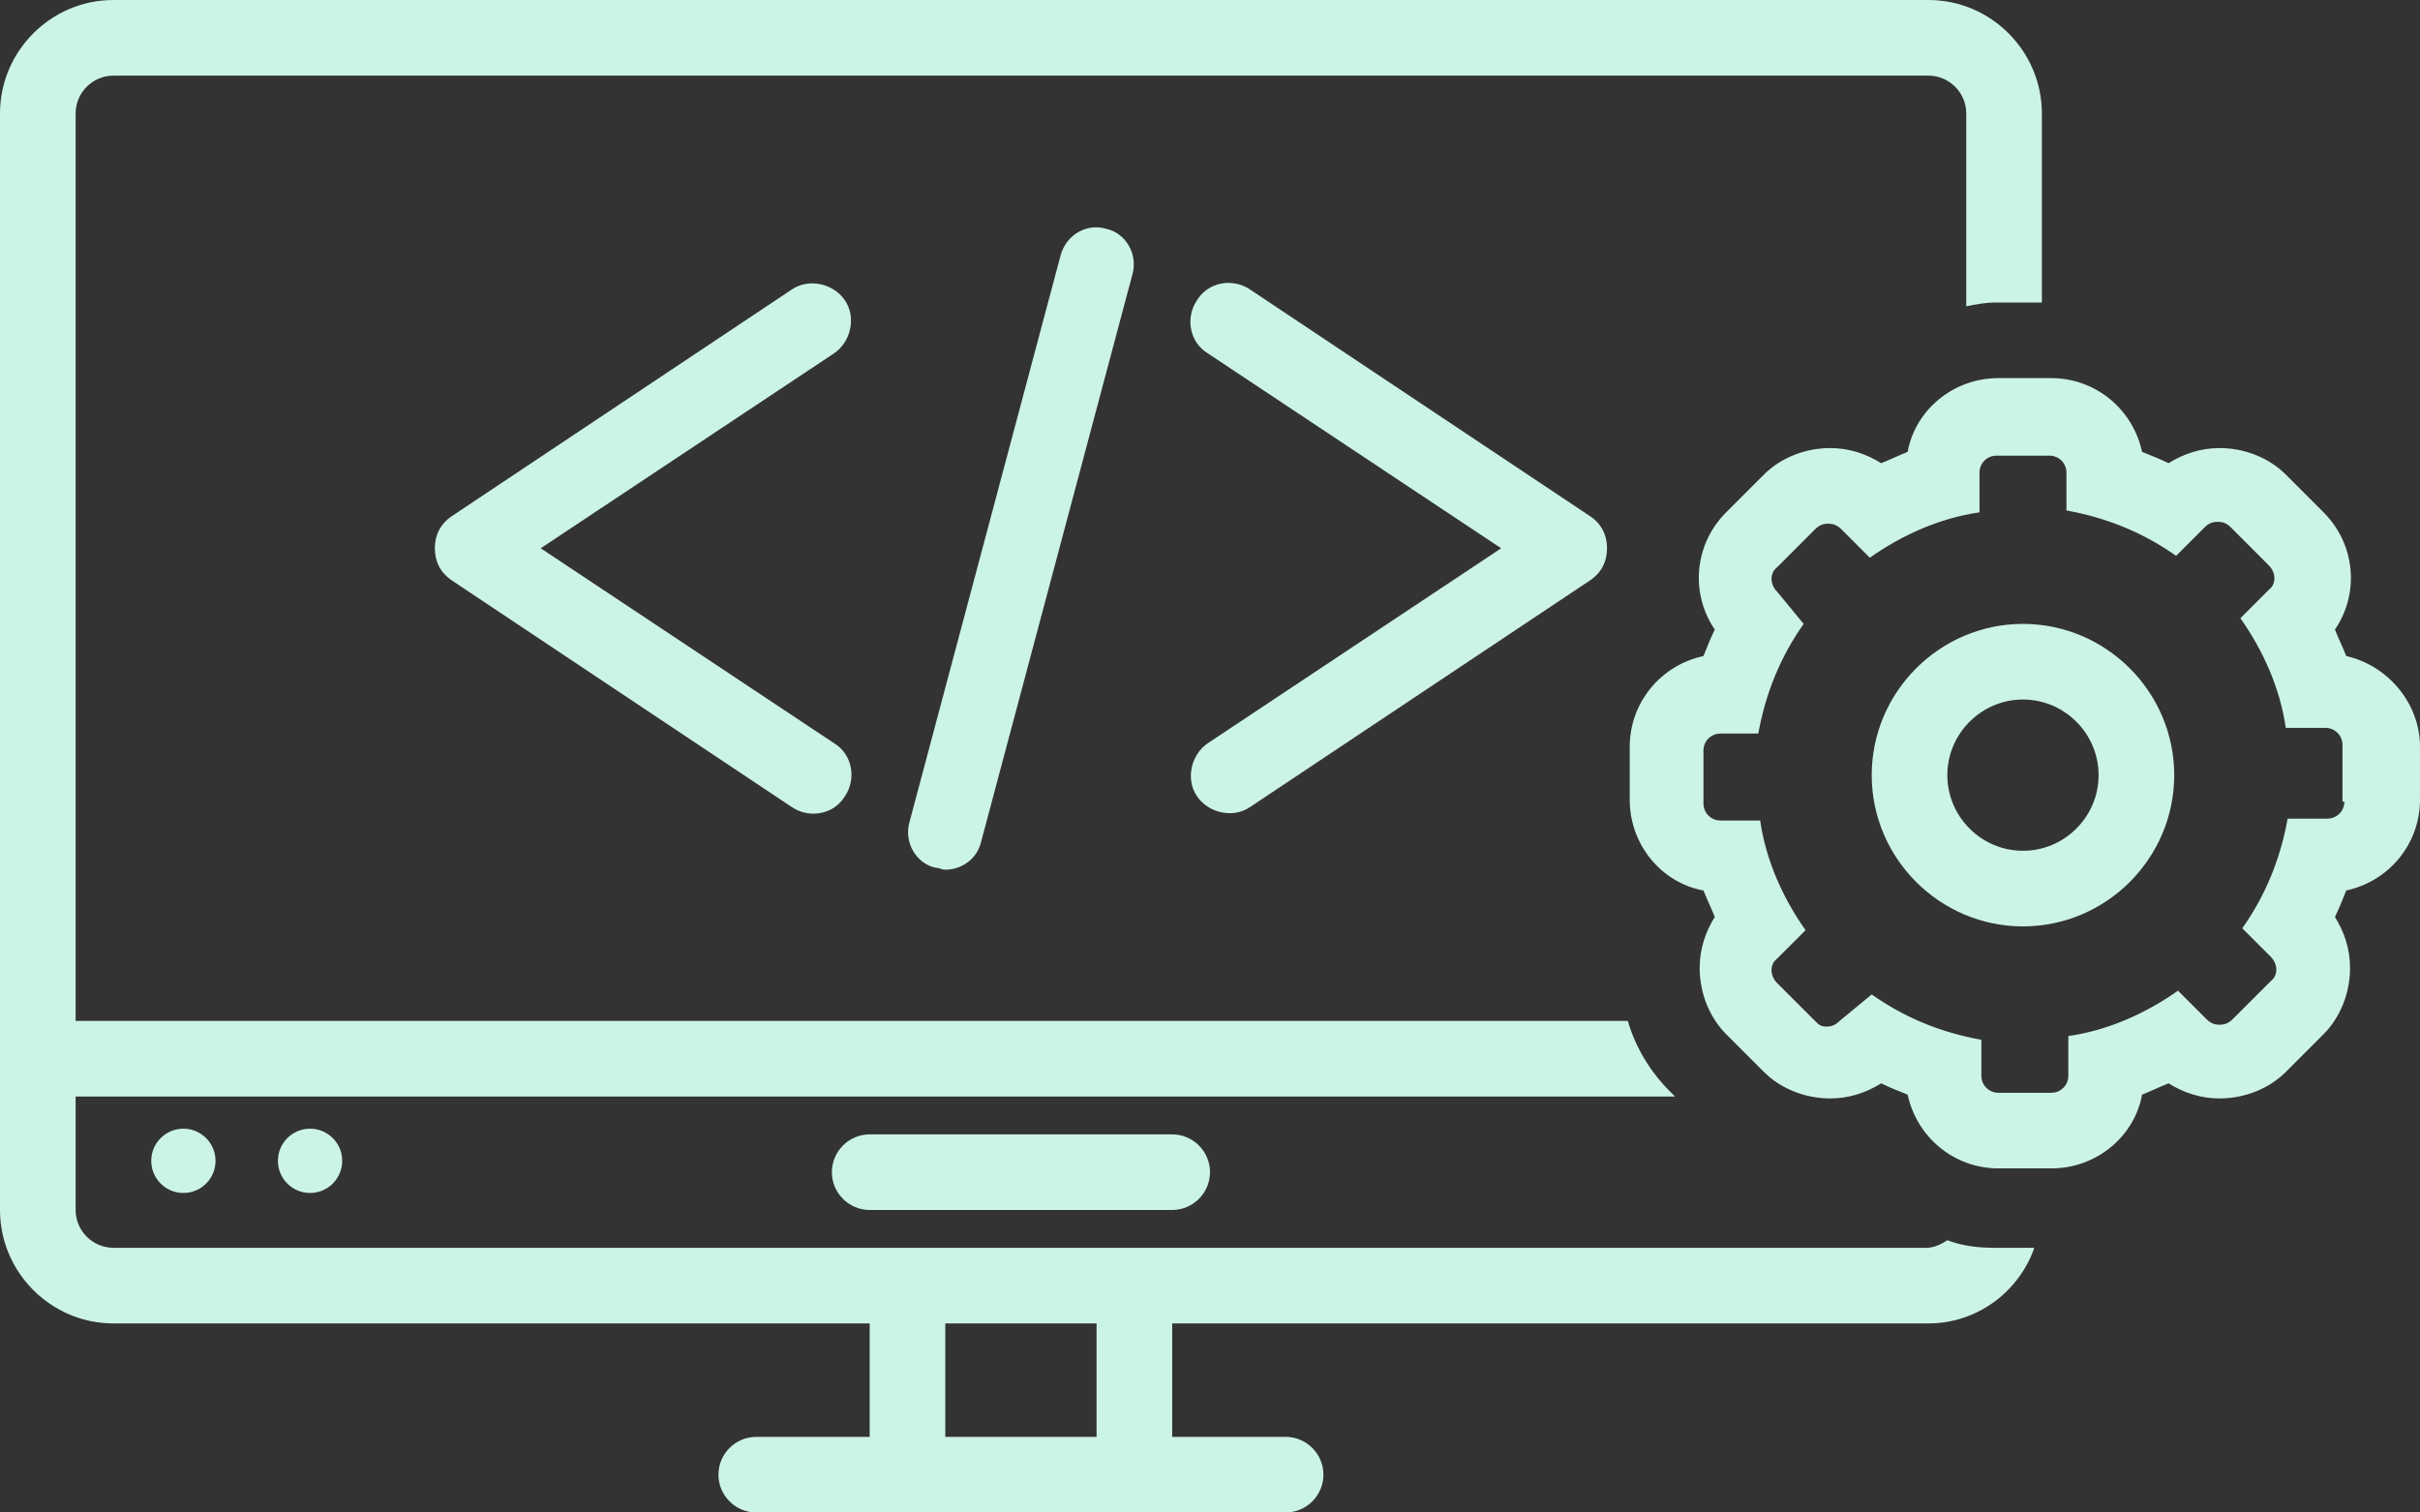
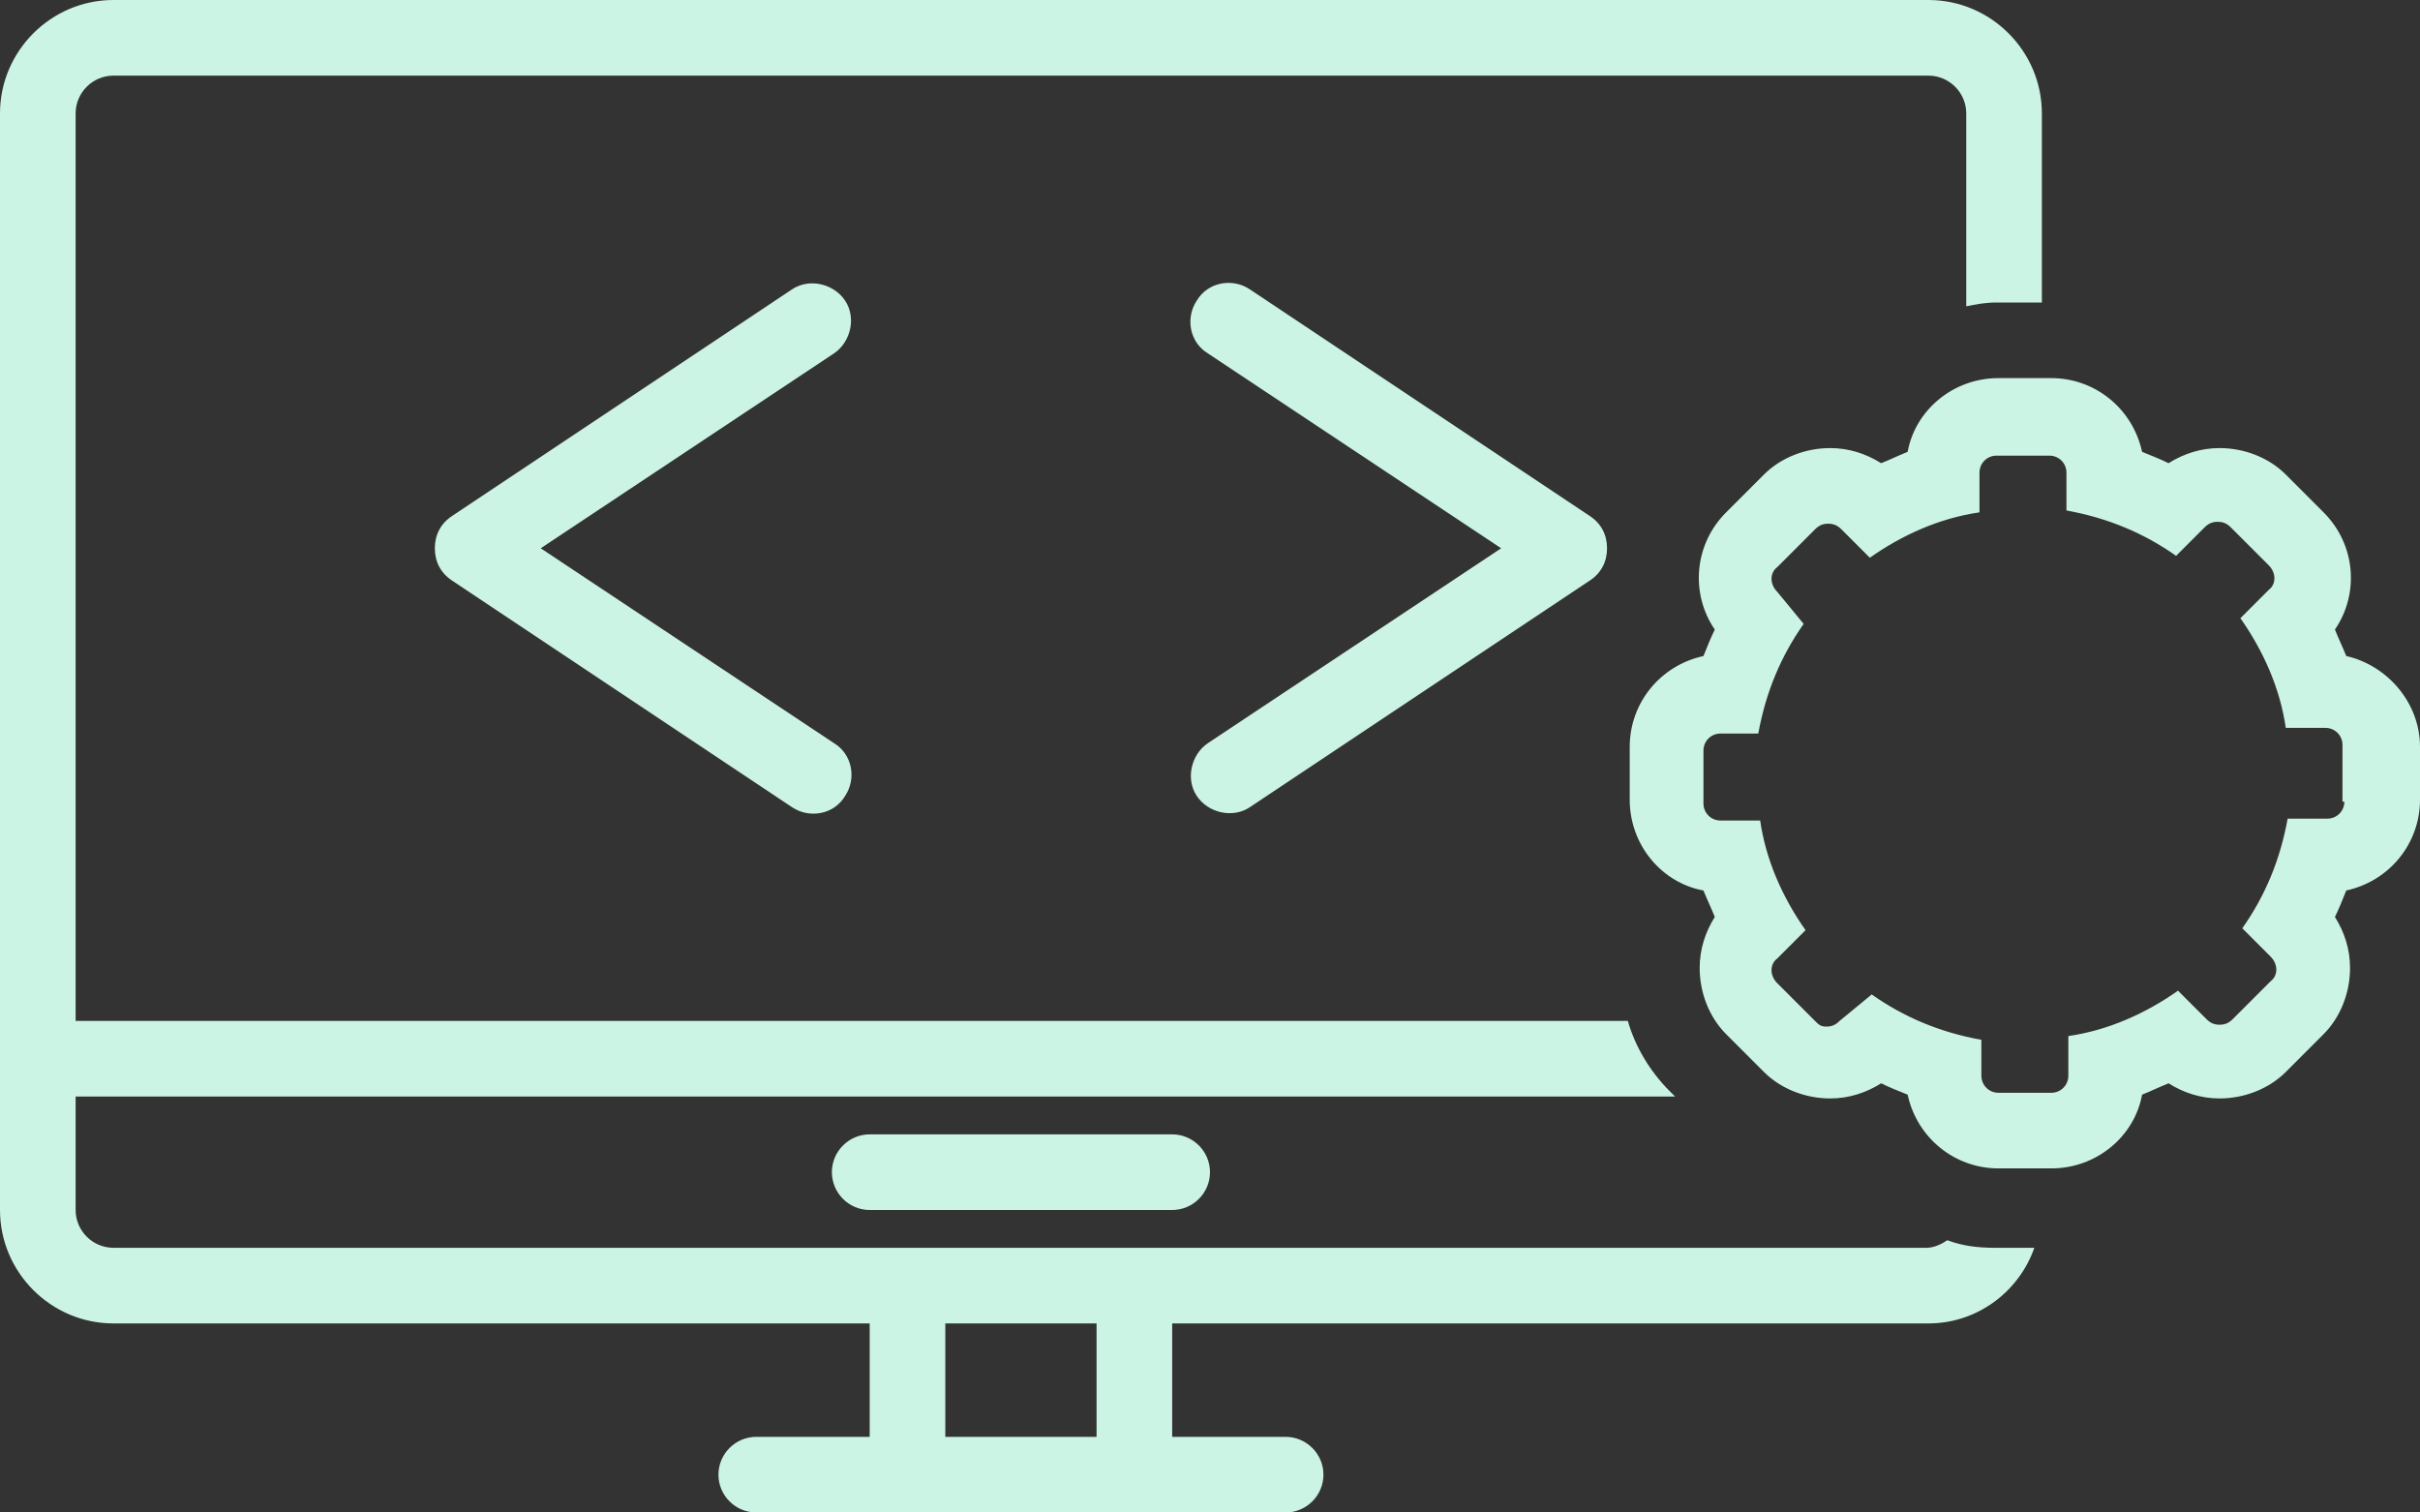
<svg xmlns="http://www.w3.org/2000/svg" fill="#ccf4e5" height="80" preserveAspectRatio="xMidYMid meet" version="1" viewBox="0.0 24.0 128.0 80.0" width="128" zoomAndPan="magnify">
  <rect x="0.0" y="24.0" width="128.0" height="80.0" fill="#333333" stroke="none" />
  <g id="change1_1">
    <path d="M46,84c-1.1,0-2,0.9-2,2s0.9,2,2,2h16c1.1,0,2-0.9,2-2s-0.9-2-2-2H46z" fill="inherit" />
  </g>
  <g id="change1_2">
-     <circle cx="16.4" cy="85.4" fill="inherit" r="1.7" />
-   </g>
+     </g>
  <g id="change1_3">
-     <circle cx="9.7" cy="85.4" fill="inherit" r="1.7" />
-   </g>
+     </g>
  <g id="change1_4">
    <path d="M44.7,39.9c-0.6-0.9-1.9-1.2-2.8-0.6l-18,12c-0.6,0.4-0.9,1-0.9,1.7s0.3,1.3,0.9,1.7c0,0,18,12,18,12 c0.9,0.6,2.2,0.4,2.8-0.6c0.6-0.9,0.4-2.2-0.6-2.8L28.6,53l15.5-10.3C45,42.1,45.3,40.8,44.7,39.9z" fill="inherit" />
  </g>
  <g id="change1_5">
    <path d="M63.3,66.1c0.6,0.9,1.9,1.2,2.8,0.6l18-12c0.6-0.4,0.9-1,0.9-1.7s-0.3-1.3-0.9-1.7l-18-12c-0.9-0.6-2.2-0.4-2.8,0.6 c-0.6,0.9-0.4,2.2,0.6,2.8L79.4,53L63.9,63.3C63,63.9,62.7,65.2,63.3,66.1z" fill="inherit" />
  </g>
  <g id="change1_6">
-     <path d="M56.1,37.5l-8,30c-0.3,1.1,0.4,2.2,1.4,2.4c0.2,0,0.3,0.1,0.5,0.1c0.9,0,1.7-0.6,1.9-1.5l8-30c0.3-1.1-0.4-2.2-1.4-2.4 C57.5,35.8,56.4,36.4,56.1,37.5z" fill="inherit" />
-   </g>
+     </g>
  <g id="change1_7">
    <path d="M46,100h-6c-1.1,0-2,0.9-2,2s0.9,2,2,2h28c1.1,0,2-0.9,2-2s-0.9-2-2-2h-6v-6h40c2.6,0,4.8-1.7,5.6-4h-2.1 c-0.9,0-1.7-0.1-2.5-0.4c-0.3,0.2-0.7,0.4-1.1,0.4H6c-1.1,0-2-0.9-2-2v-6h84.6l-0.3-0.3c-1-1-1.8-2.3-2.2-3.7H4V30c0-1.1,0.9-2,2-2 h96c1.1,0,2,0.9,2,2v10.2c0.5-0.1,1-0.2,1.6-0.2h2.4V30c0-3.3-2.7-6-6-6H6c-3.3,0-6,2.7-6,6v58c0,3.3,2.7,6,6,6h40V100z M50,94h8v6 h-8V94z" fill="inherit" />
  </g>
  <g id="change1_8">
    <path d="M124.1,58.7c-0.2-0.5-0.4-0.9-0.6-1.4c1.3-1.9,1.1-4.5-0.6-6.2l-2-2c-0.9-0.9-2.2-1.4-3.5-1.4c-1,0-1.9,0.3-2.7,0.8 c-0.4-0.2-0.9-0.4-1.4-0.6c-0.5-2.3-2.5-3.9-4.8-3.9h-2.8c-2.4,0-4.4,1.7-4.8,3.9c-0.5,0.2-0.9,0.4-1.4,0.6 c-0.8-0.5-1.7-0.8-2.7-0.8c-1.3,0-2.6,0.5-3.5,1.4l-2,2c-1.7,1.7-1.9,4.3-0.6,6.2c-0.2,0.4-0.4,0.9-0.6,1.4 c-2.3,0.5-3.9,2.5-3.9,4.8v2.8c0,2.4,1.7,4.4,3.9,4.8c0.2,0.5,0.4,0.9,0.6,1.4c-0.5,0.8-0.8,1.7-0.8,2.7c0,1.3,0.5,2.6,1.4,3.5l2,2 c0.9,0.9,2.2,1.4,3.5,1.4c1,0,1.9-0.3,2.7-0.8c0.4,0.2,0.9,0.4,1.4,0.6c0.5,2.3,2.5,3.9,4.8,3.9h2.8c2.4,0,4.4-1.7,4.8-3.9 c0.5-0.2,0.9-0.4,1.4-0.6c0.8,0.5,1.7,0.8,2.7,0.8c1.3,0,2.6-0.5,3.5-1.4l2-2c0.9-0.9,1.4-2.2,1.4-3.5c0-1-0.3-1.9-0.8-2.7 c0.2-0.4,0.4-0.9,0.6-1.4c2.3-0.5,3.9-2.5,3.9-4.8v-2.8C128,61.2,126.3,59.2,124.1,58.7z M124,66.4c0,0.5-0.4,0.9-0.9,0.9H121 c-0.4,2.2-1.2,4.1-2.4,5.8l1.5,1.5c0.4,0.4,0.4,1,0,1.3l-2,2c-0.2,0.2-0.4,0.3-0.7,0.3s-0.5-0.1-0.7-0.3l-1.5-1.5 c-1.7,1.2-3.7,2.1-5.8,2.4v2.1c0,0.5-0.4,0.9-0.9,0.9h-2.8c-0.5,0-0.9-0.4-0.9-0.9V79c-2.2-0.4-4.1-1.2-5.8-2.4L97.3,78 c-0.2,0.2-0.4,0.3-0.7,0.3S96.2,78.2,96,78l-2-2c-0.4-0.4-0.4-1,0-1.3l1.5-1.5c-1.2-1.7-2.1-3.7-2.4-5.8h-2.1 c-0.5,0-0.9-0.4-0.9-0.9v-2.8c0-0.5,0.4-0.9,0.9-0.9H93c0.4-2.2,1.2-4.1,2.4-5.8L94,55.3c-0.4-0.4-0.4-1,0-1.3l2-2 c0.2-0.2,0.4-0.3,0.7-0.3s0.5,0.1,0.7,0.3l1.5,1.5c1.7-1.2,3.7-2.1,5.8-2.4v-2.1c0-0.5,0.4-0.9,0.9-0.9h2.8c0.5,0,0.9,0.4,0.9,0.9 V51c2.2,0.4,4.1,1.2,5.8,2.4l1.5-1.5c0.2-0.2,0.4-0.3,0.7-0.3s0.5,0.1,0.7,0.3l2,2c0.4,0.4,0.4,1,0,1.3l-1.5,1.5 c1.2,1.7,2.1,3.7,2.4,5.8h2.1c0.5,0,0.9,0.4,0.9,0.9V66.4z" fill="inherit" />
  </g>
  <g id="change1_9">
-     <path d="M107,57c-4.4,0-8,3.6-8,8s3.6,8,8,8s8-3.6,8-8S111.4,57,107,57z M107,69c-2.2,0-4-1.8-4-4s1.8-4,4-4s4,1.8,4,4 S109.2,69,107,69z" fill="inherit" />
-   </g>
+     </g>
</svg>